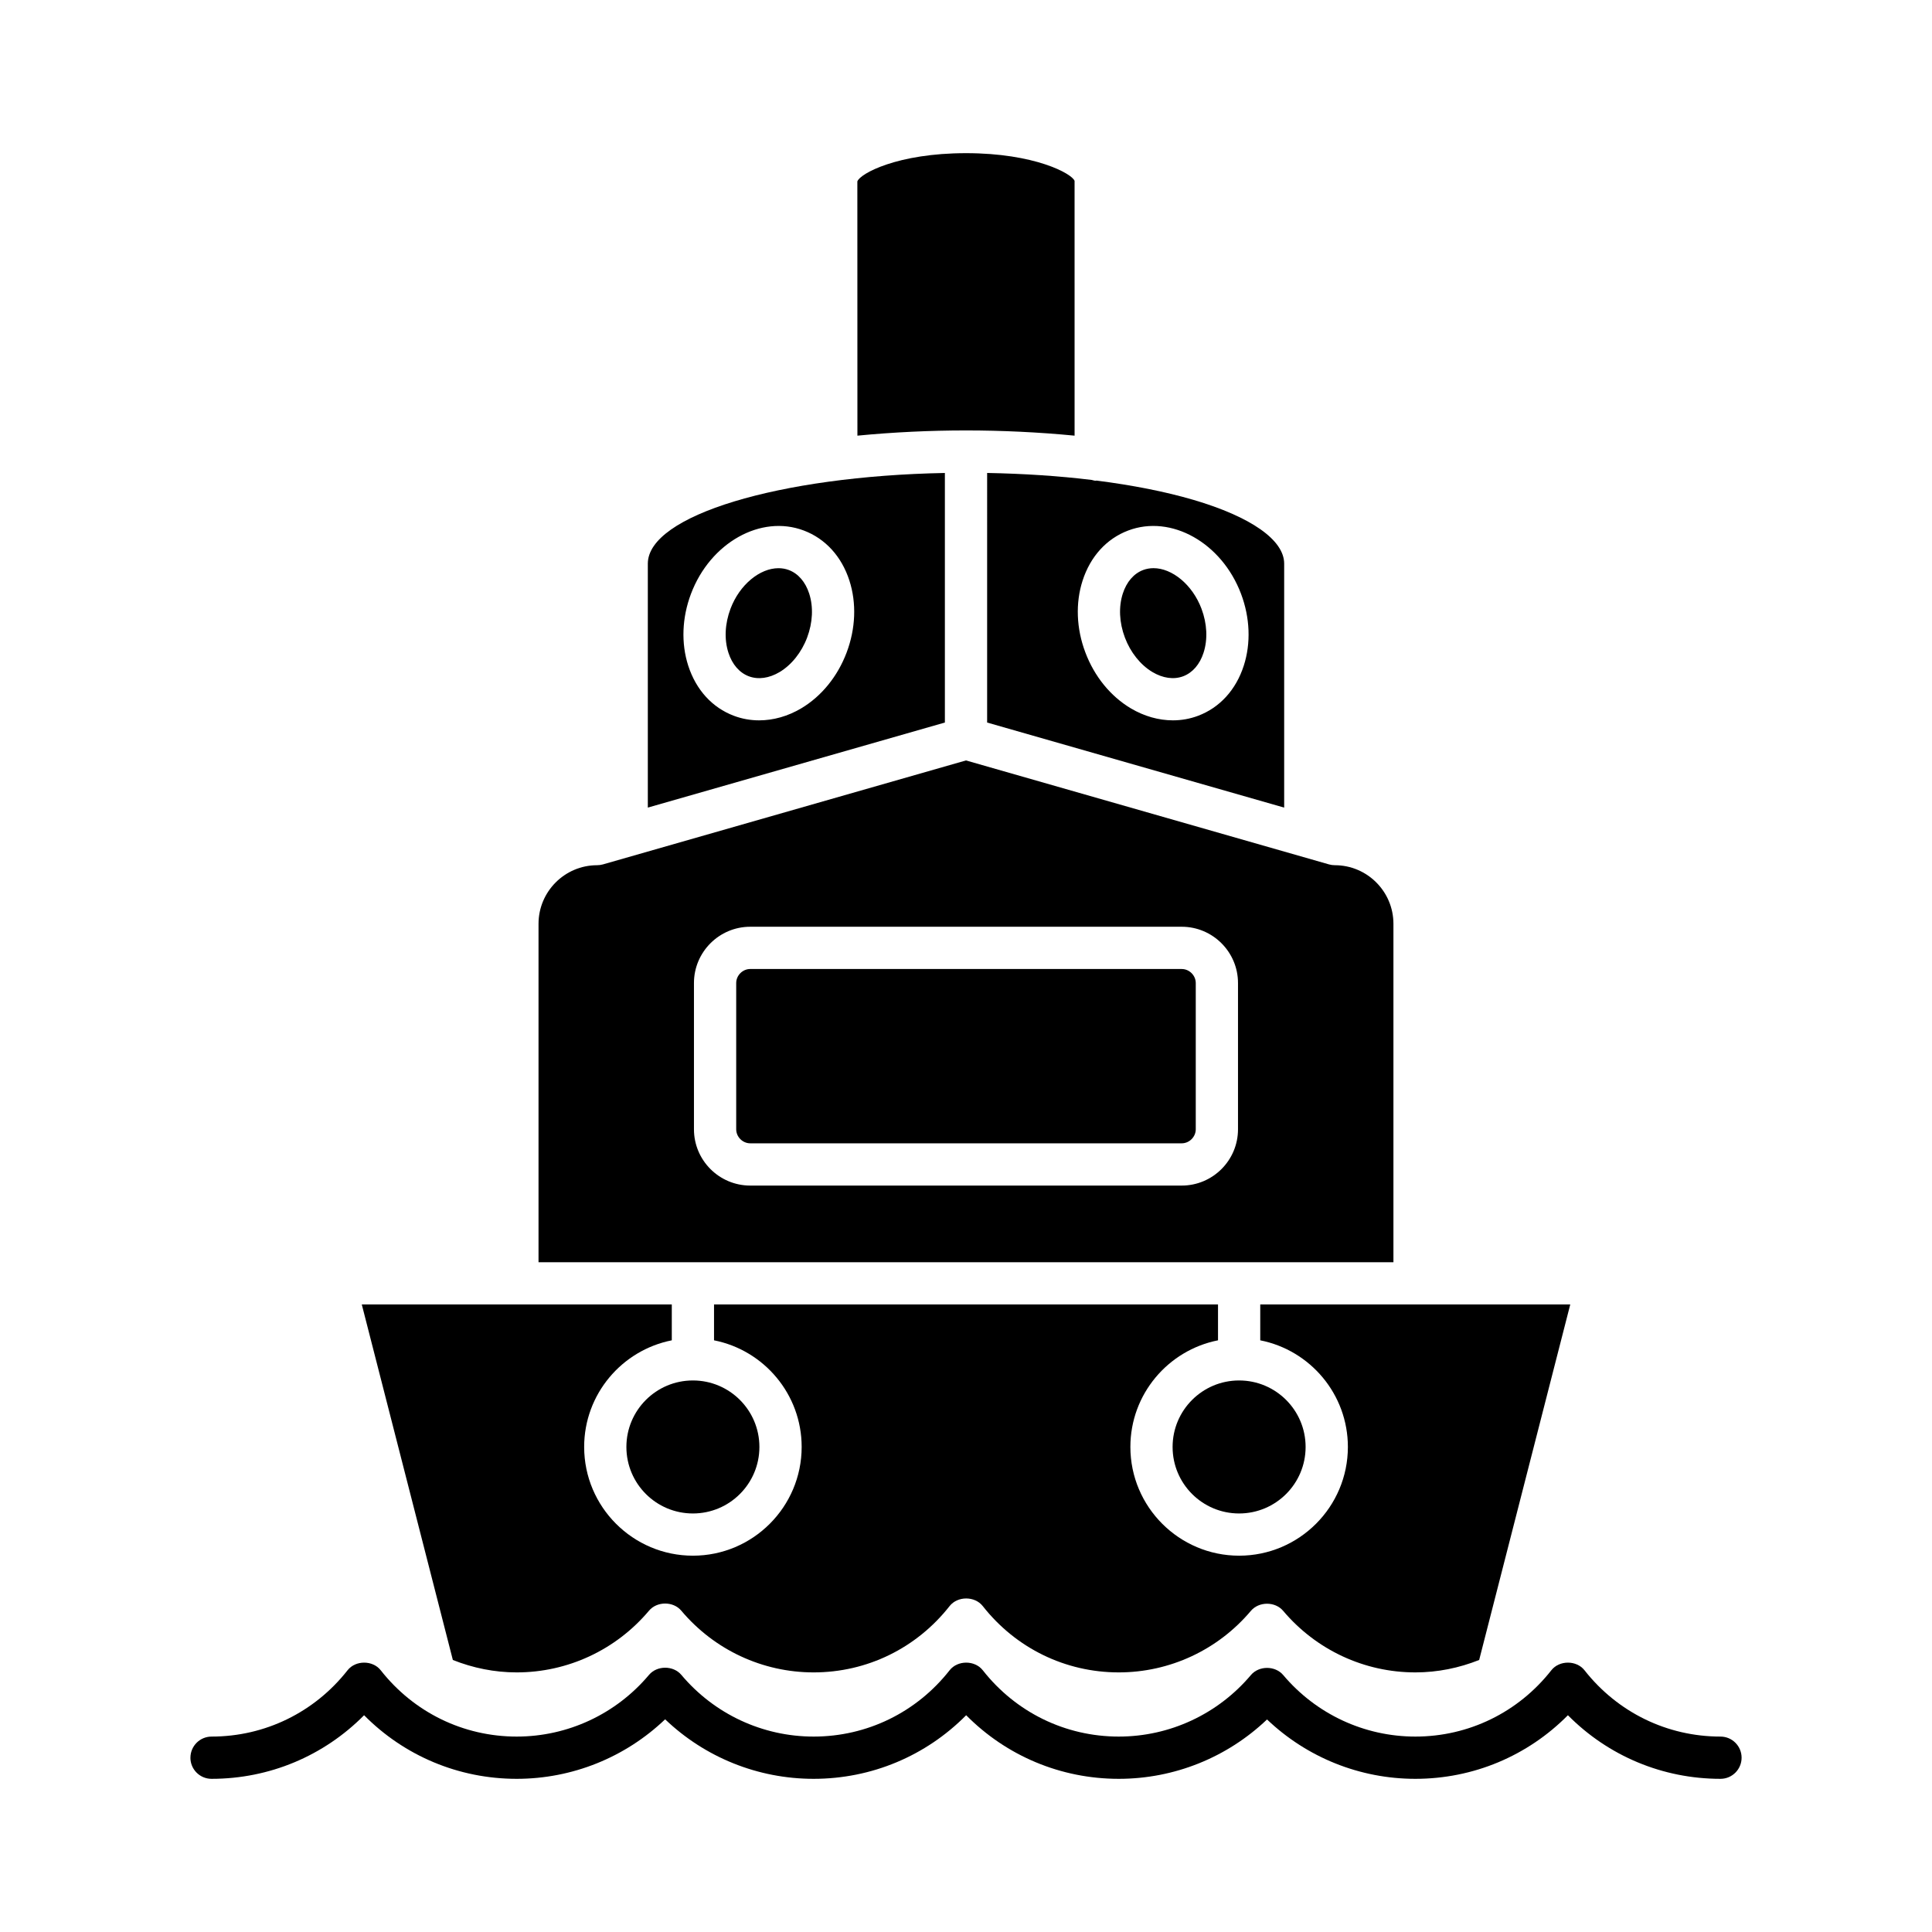
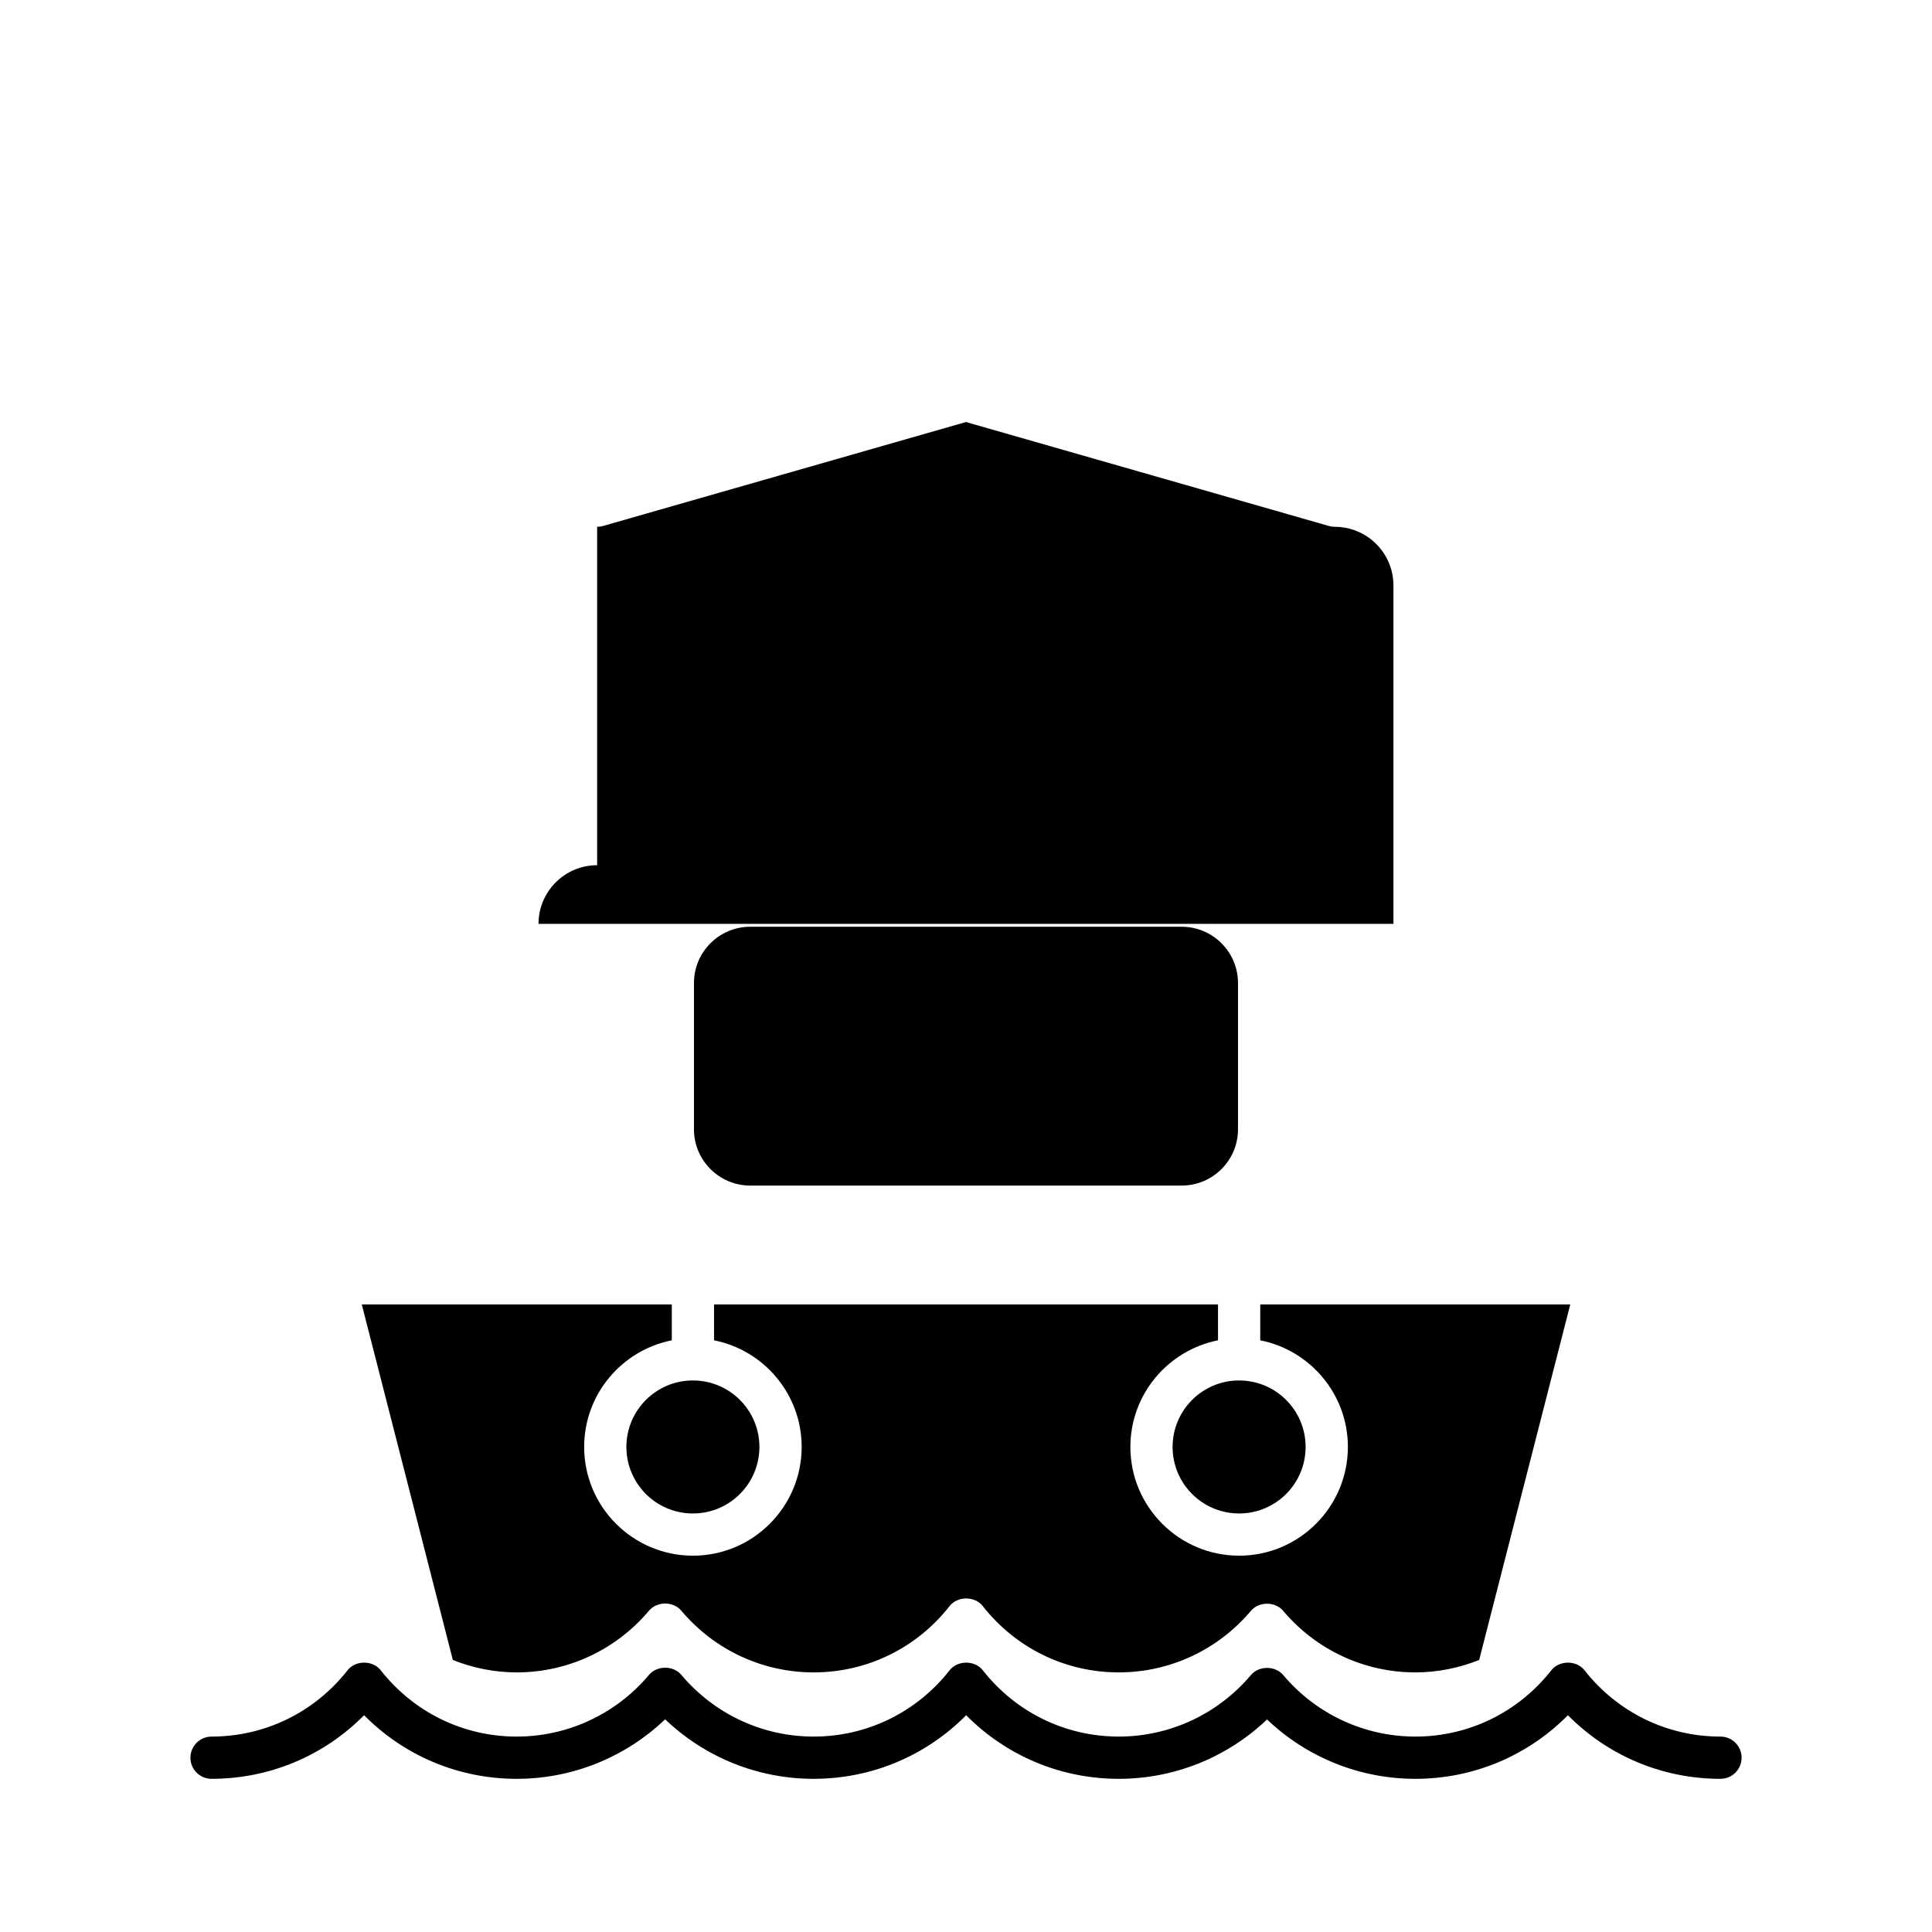
<svg xmlns="http://www.w3.org/2000/svg" fill="#000000" width="800px" height="800px" version="1.1" viewBox="144 144 512 512">
  <g>
-     <path d="m400 184.59c-18.188 0-28.098 5.426-28.793 7.488l0.016 67.375c9.551-0.926 19.324-1.383 28.777-1.383 9.449 0 19.227 0.457 28.777 1.383l-0.004-67.516c-0.676-1.922-10.586-7.348-28.773-7.348z" />
    <path d="m264.01 583.91c5.309 2.113 11.012 3.293 16.91 3.293 13.535 0 26.316-5.957 35.07-16.352 2.121-2.527 6.441-2.527 8.562 0 8.754 10.391 21.535 16.352 35.07 16.352 14.125 0 27.25-6.402 36.023-17.566 2.121-2.699 6.68-2.703 8.801-0.004 8.773 11.168 21.91 17.57 36.031 17.57 13.512 0 26.277-5.941 35.02-16.309 2.133-2.519 6.434-2.519 8.555 0 8.75 10.363 21.516 16.309 35.031 16.309 5.898 0 11.602-1.176 16.91-3.293l24.141-94.215h-82.156v9.504c13.219 2.613 23.223 14.277 23.223 28.254 0 15.891-12.93 28.82-28.82 28.82s-28.82-12.93-28.82-28.82c0-13.977 10.004-25.641 23.223-28.254v-9.504h-133.56v9.504c13.219 2.613 23.223 14.277 23.223 28.254 0 15.891-12.93 28.82-28.82 28.82s-28.82-12.93-28.82-28.82c0-13.977 10.004-25.641 23.223-28.254v-9.504h-82.156z" />
    <path d="m345.25 527.46c0 9.734-7.891 17.625-17.625 17.625s-17.625-7.891-17.625-17.625 7.891-17.625 17.625-17.625 17.625 7.891 17.625 17.625" />
    <path d="m490 527.46c0 9.734-7.894 17.625-17.625 17.625-9.734 0-17.625-7.891-17.625-17.625s7.891-17.625 17.625-17.625c9.73 0 17.625 7.891 17.625 17.625" />
    <path d="m342.44 323.22c2.5 0.941 5.391 0.531 8.172-1.125 3.148-1.883 5.805-5.207 7.281-9.125 1.496-3.981 1.695-8.121 0.551-11.664-0.996-3.09-2.91-5.305-5.391-6.242-0.887-0.332-1.809-0.488-2.746-0.488-4.922 0-10.301 4.336-12.715 10.742-1.496 3.977-1.695 8.121-0.551 11.664 0.996 3.086 2.914 5.301 5.398 6.238z" />
    <path d="m315.68 293.37v64.652l78.723-22.543v-66.137c-43.883 0.832-78.723 11.273-78.723 24.027zm11.441 7.992c5.106-13.539 18.516-21.066 29.883-16.773 5.738 2.164 10.035 6.879 12.098 13.277 1.918 5.945 1.66 12.711-0.734 19.051-2.387 6.34-6.656 11.594-12.02 14.793-3.543 2.109-7.402 3.191-11.168 3.191-2.289 0-4.547-0.398-6.688-1.207-5.738-2.16-10.035-6.879-12.102-13.277-1.918-5.945-1.664-12.715 0.73-19.055z" />
    <path d="m405.6 335.48 78.719 22.543v-64.652c0-6.25-8.773-12.414-24.082-16.91-7.441-2.184-16.152-3.891-25.656-5.102-0.07 0.004-0.133 0.043-0.207 0.043-0.379 0-0.707-0.145-1.066-0.215-8.672-1.055-18.016-1.668-27.707-1.848zm25.301-37.617c2.062-6.398 6.356-11.113 12.098-13.277 11.371-4.289 24.773 3.238 29.883 16.773 2.394 6.34 2.652 13.109 0.73 19.055-2.066 6.398-6.363 11.113-12.102 13.277-2.137 0.809-4.394 1.207-6.684 1.207-3.766 0-7.625-1.078-11.168-3.191-5.363-3.199-9.633-8.453-12.023-14.797-2.398-6.332-2.656-13.098-0.734-19.047z" />
    <path d="m449.39 322.09c2.789 1.66 5.68 2.066 8.172 1.125 2.481-0.938 4.402-3.152 5.394-6.238 1.141-3.543 0.945-7.688-0.551-11.664-2.418-6.406-7.797-10.742-12.715-10.742-0.941 0-1.859 0.16-2.742 0.488-2.481 0.938-4.394 3.152-5.391 6.242-1.141 3.543-0.945 7.684 0.551 11.66 1.473 3.922 4.129 7.246 7.281 9.129z" />
-     <path d="m342.82 446.99h114.35c2.016 0 3.719-1.703 3.719-3.719v-38.754c0-2.016-1.699-3.719-3.719-3.719l-114.35-0.004c-2.016 0-3.719 1.703-3.719 3.719v38.754c0 2.019 1.699 3.723 3.719 3.723z" />
-     <path d="m302.25 373.29c-8.566 0-15.535 6.969-15.535 15.535v89.68h226.56v-89.68c0-8.566-6.969-15.535-15.535-15.535-0.52 0-1.039-0.074-1.543-0.215l-96.203-27.551-96.203 27.551c-0.504 0.141-1.023 0.215-1.543 0.215zm25.656 31.227c0-8.227 6.691-14.918 14.914-14.918h114.35c8.223 0 14.914 6.691 14.914 14.918v38.754c0 8.227-6.691 14.918-14.914 14.918h-114.35c-8.223 0-14.914-6.691-14.914-14.918z" />
+     <path d="m302.25 373.29c-8.566 0-15.535 6.969-15.535 15.535h226.56v-89.68c0-8.566-6.969-15.535-15.535-15.535-0.52 0-1.039-0.074-1.543-0.215l-96.203-27.551-96.203 27.551c-0.504 0.141-1.023 0.215-1.543 0.215zm25.656 31.227c0-8.227 6.691-14.918 14.914-14.918h114.35c8.223 0 14.914 6.691 14.914 14.918v38.754c0 8.227-6.691 14.918-14.914 14.918h-114.35c-8.223 0-14.914-6.691-14.914-14.918z" />
    <path d="m194.46 609.81c0 3.09 2.508 5.598 5.598 5.598 15.352 0 29.758-6.074 40.43-16.855 10.672 10.781 25.078 16.855 40.43 16.855 14.754 0 28.785-5.684 39.348-15.773 10.562 10.094 24.594 15.773 39.348 15.773 15.352 0 29.758-6.074 40.43-16.855 10.672 10.781 25.078 16.855 40.43 16.855 14.73 0 28.742-5.668 39.301-15.734 10.562 10.066 24.574 15.734 39.305 15.734 15.352 0 29.758-6.074 40.43-16.855 10.672 10.781 25.078 16.855 40.43 16.855 3.09 0 5.598-2.508 5.598-5.598s-2.508-5.598-5.598-5.598c-14.125 0-27.254-6.402-36.027-17.566-2.121-2.707-6.68-2.707-8.801 0-8.773 11.164-21.906 17.566-36.027 17.566-13.512 0-26.281-5.941-35.027-16.309-2.129-2.523-6.43-2.516-8.555 0-8.742 10.363-21.512 16.309-35.023 16.309-14.125 0-27.254-6.402-36.027-17.566-2.121-2.707-6.68-2.707-8.801 0-8.773 11.164-21.906 17.566-36.027 17.566-13.539 0-26.32-5.957-35.066-16.352-2.125-2.527-6.441-2.527-8.566 0-8.746 10.391-21.527 16.352-35.066 16.352-14.121 0-27.254-6.402-36.027-17.566-2.121-2.707-6.68-2.707-8.801 0-8.773 11.164-21.906 17.566-36.027 17.566-3.098 0-5.606 2.508-5.606 5.598z" />
  </g>
</svg>